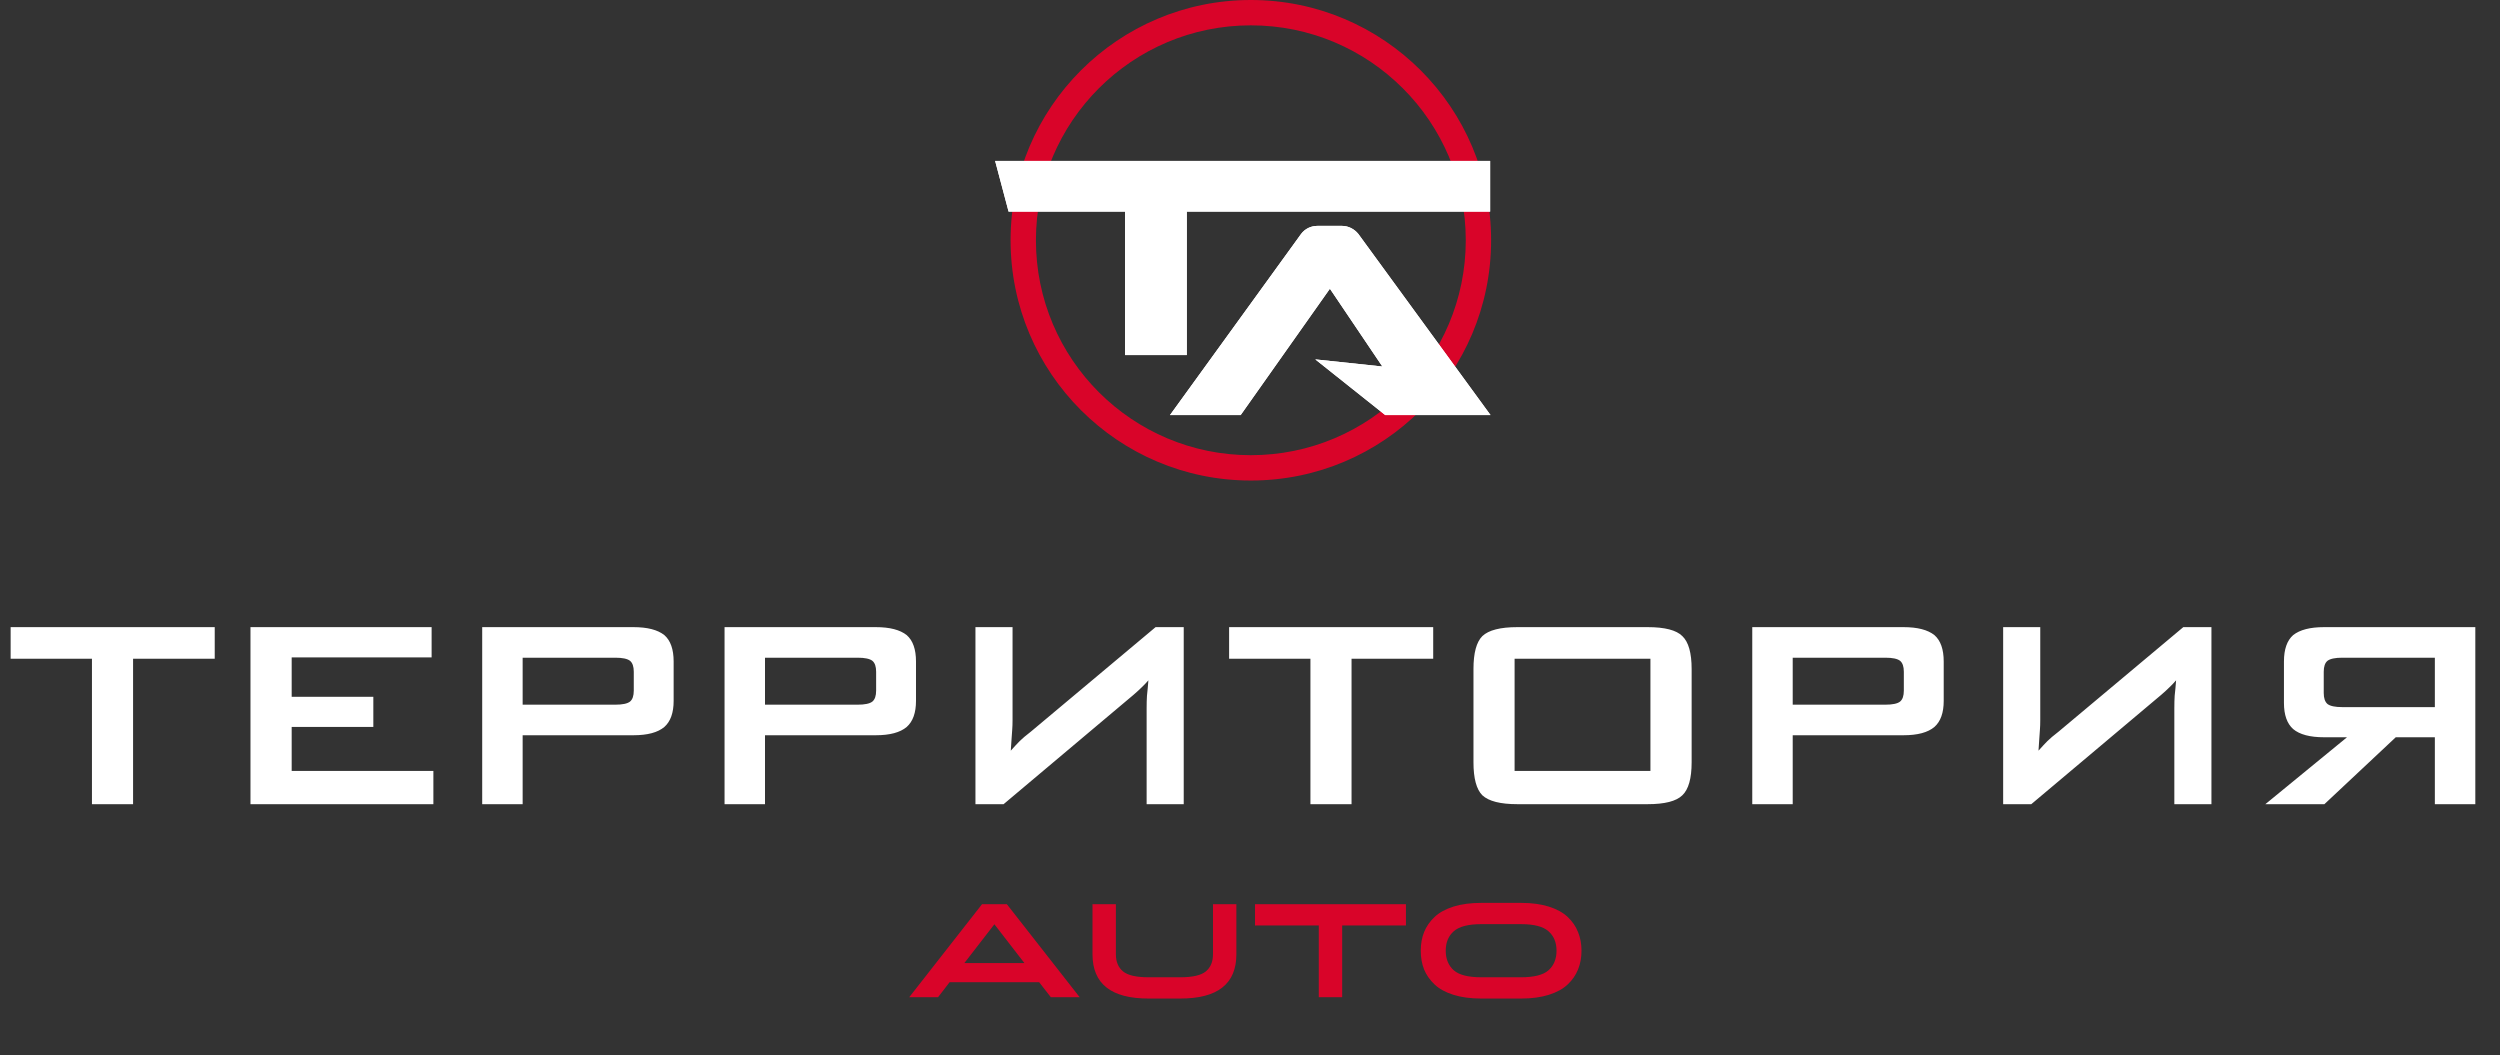
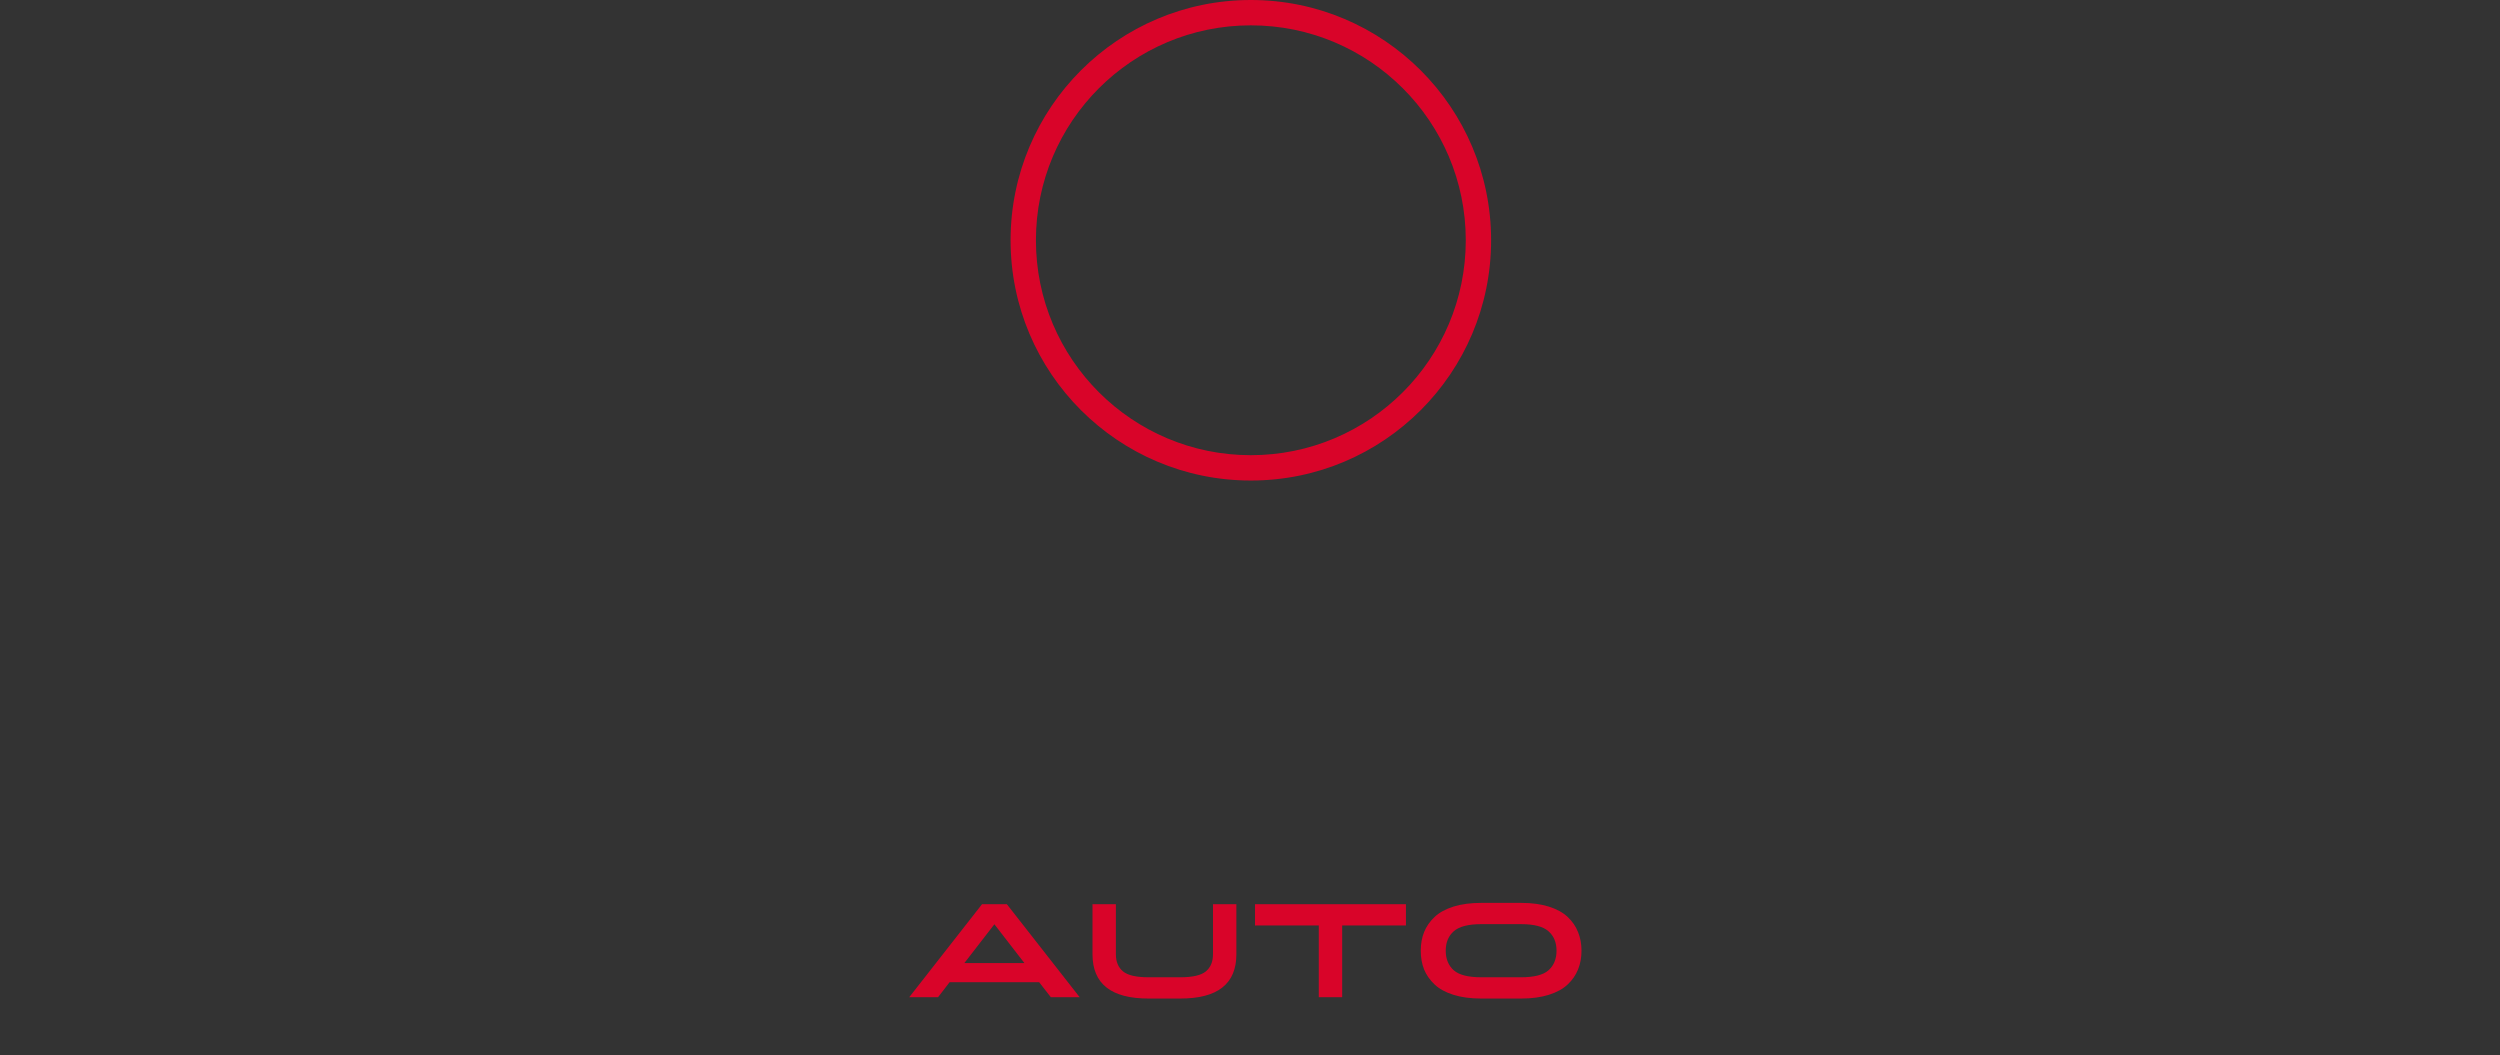
<svg xmlns="http://www.w3.org/2000/svg" width="1578" height="666" viewBox="0 0 1578 666" fill="none">
  <rect x="0" y="0" width="1578" height="666" fill="#333333" stroke="none" />
  <path fill-rule="evenodd" clip-rule="evenodd" d="M925.195 151.657C925.195 226.58 864.457 287.318 789.534 287.318C714.61 287.318 653.873 226.58 653.873 151.657C653.873 76.734 714.61 15.996 789.534 15.996C864.457 15.996 925.195 76.734 925.195 151.657ZM789.534 303.314C873.292 303.314 941.191 235.415 941.191 151.657C941.191 67.899 873.292 0 789.534 0C705.776 0 637.877 67.899 637.877 151.657C637.877 235.415 705.776 303.314 789.534 303.314Z" fill="#D90429" />
  <g clip-path="url(#clip0_277_3932)">
-     <path d="M710.127 133.571V224.132H749.099V133.571H987.884L948.304 101.582H628.127L636.62 133.571H710.127Z" fill="white" />
+     </g>
+   <g clip-path="url(#clip1_277_3932)">
    <path d="M783.114 261.977H738.51L821.185 147.763C823.663 144.384 827.493 142.582 831.548 142.582H847.092C851.147 142.582 854.977 144.609 857.455 147.763L940.806 261.977H874.35L830.196 226.834L872.548 231.34L839.433 182.23L783.114 261.977Z" fill="white" />
  </g>
-   <g clip-path="url(#clip1_277_3932)">
-     <path d="M710.127 133.571V224.132H749.099V133.571H987.884L948.304 101.582H628.127L636.62 133.571H710.127Z" fill="white" />
-     <path d="M783.114 261.977H738.51L821.185 147.763C823.663 144.384 827.493 142.582 831.548 142.582H847.092C851.147 142.582 854.977 144.609 857.455 147.763L940.806 261.977H874.35L830.196 226.834L872.548 231.34L839.433 182.23L783.114 261.977Z" fill="white" />
-   </g>
-   <path d="M83.996 415.777V507.595H58.041V415.777H6.713V395.848H135.535V415.777H83.996ZM158.102 507.595V395.848H272.439V414.931H184.109V439.828H235.648V458.858H184.109V486.61H273.549V507.595H158.102ZM388.359 415.142H329.895V444.797H388.359C392.905 444.797 396.006 444.145 397.662 442.841C399.248 441.537 400.041 439.229 400.041 435.916V424.023C400.041 420.71 399.248 418.402 397.662 417.098C396.006 415.794 392.905 415.142 388.359 415.142ZM304.363 507.595V395.848H399.829C408.604 395.848 415.106 397.522 419.335 400.87C423.247 404.288 425.202 409.839 425.202 417.521V442.418C425.202 449.925 423.247 455.404 419.335 458.858C415.212 462.347 408.71 464.091 399.829 464.091H329.895V507.595H304.363ZM541.333 415.142H482.869V444.797H541.333C545.879 444.797 548.98 444.145 550.636 442.841C552.222 441.537 553.015 439.229 553.015 435.916V424.023C553.015 420.71 552.222 418.402 550.636 417.098C548.98 415.794 545.879 415.142 541.333 415.142ZM457.337 507.595V395.848H552.804C561.579 395.848 568.08 397.522 572.309 400.87C576.221 404.288 578.177 409.839 578.177 417.521V442.418C578.177 449.925 576.221 455.404 572.309 458.858C568.186 462.347 561.684 464.091 552.804 464.091H482.869V507.595H457.337ZM747.168 507.595V395.848H729.407L650.803 461.712C647.526 464.25 645.147 466.258 643.667 467.739C642.222 469.183 640.337 471.21 638.011 473.818C638.222 471.139 638.381 468.743 638.487 466.628C638.627 464.514 638.768 462.505 638.909 460.602C639.05 458.876 639.121 456.849 639.121 454.523V395.848H615.704V507.595H633.465L715.557 438.507C717.636 436.709 719.363 435.124 720.738 433.749C722.288 432.269 723.663 430.824 724.861 429.415C724.79 430.683 724.649 432.375 724.438 434.489C724.226 436.604 724.068 438.172 723.962 439.194C723.821 441.343 723.751 444.004 723.751 447.176V507.595H747.168ZM853.096 415.777V507.595H827.142V415.777H775.814V395.848H904.636V415.777H853.096ZM930.057 422.278C930.057 412.164 931.925 405.24 935.66 401.504C939.643 397.733 947.008 395.848 957.756 395.848H1040.01C1050.83 395.848 1058.12 397.733 1061.89 401.504C1065.8 405.204 1067.76 412.129 1067.76 422.278V481.165C1067.76 491.35 1065.8 498.292 1061.89 501.992C1058.09 505.728 1050.79 507.595 1040.01 507.595H957.756C947.043 507.595 939.678 505.728 935.66 501.992C931.925 498.257 930.057 491.314 930.057 481.165V422.278ZM956.012 486.61H1041.75V415.777H956.012V486.61ZM1190.02 415.142H1131.56V444.797H1190.02C1194.57 444.797 1197.67 444.145 1199.32 442.841C1200.91 441.537 1201.7 439.229 1201.7 435.916V424.023C1201.7 420.71 1200.91 418.402 1199.32 417.098C1197.67 415.794 1194.57 415.142 1190.02 415.142ZM1106.03 507.595V395.848H1201.49C1210.27 395.848 1216.77 397.522 1221 400.87C1224.91 404.288 1226.87 409.839 1226.87 417.521V442.418C1226.87 449.925 1224.91 455.404 1221 458.858C1216.87 462.347 1210.37 464.091 1201.49 464.091H1131.56V507.595H1106.03ZM1395.86 507.595V395.848H1378.1L1299.49 461.712C1296.21 464.25 1293.84 466.258 1292.36 467.739C1290.91 469.183 1289.03 471.21 1286.7 473.818C1286.91 471.139 1287.07 468.743 1287.18 466.628C1287.32 464.514 1287.46 462.505 1287.6 460.602C1287.74 458.876 1287.81 456.849 1287.81 454.523V395.848H1264.39V507.595H1282.15L1364.25 438.507C1366.33 436.709 1368.05 435.124 1369.43 433.749C1370.98 432.269 1372.35 430.824 1373.55 429.415C1373.48 430.683 1373.34 432.375 1373.13 434.489C1372.92 436.604 1372.76 438.172 1372.65 439.194C1372.51 441.343 1372.44 444.004 1372.44 447.176V507.595H1395.86ZM1478.42 415.142H1536.88V446.33H1478.42C1473.95 446.33 1470.84 445.678 1469.12 444.374C1467.53 443 1466.74 440.692 1466.74 437.449V424.023C1466.74 420.71 1467.53 418.402 1469.12 417.098C1470.84 415.794 1473.95 415.142 1478.42 415.142ZM1562.42 507.595V395.848H1466.95C1458.18 395.848 1451.67 397.522 1447.44 400.87C1443.57 404.288 1441.63 409.839 1441.63 417.521V443.74C1441.63 451.246 1443.57 456.726 1447.44 460.179C1451.53 463.633 1458.03 465.36 1466.95 465.36H1481.43L1429.89 507.595H1467.16L1512.2 465.36H1536.88V507.595H1562.42Z" fill="white" />
  <path d="M663.291 629.437L655.913 619.962H599.397L592.102 629.437H573.906L619.856 570.741H635.537L681.487 629.437H663.291ZM627.655 583.402L608.704 607.887H646.605L627.655 583.402ZM704.343 602.353C704.343 607.048 705.853 610.654 708.871 613.17C711.89 615.629 717.256 616.859 724.971 616.859H745.011C752.726 616.859 758.092 615.629 761.111 613.17C764.129 610.654 765.639 607.048 765.639 602.353V570.741H780.397V602.353C780.397 620.968 768.63 630.275 745.095 630.275H724.887C701.353 630.275 689.585 620.968 689.585 602.353V570.741H704.343V602.353ZM792.169 584.157V570.741H887.424V584.157H847.175V629.437H832.417V584.157H792.169ZM960.175 630.275H934.852C928.2 630.275 922.386 629.493 917.411 627.927C912.436 626.362 908.467 624.182 905.504 621.387C902.541 618.592 900.333 615.434 898.88 611.912C897.482 608.334 896.783 604.393 896.783 600.089C896.783 595.784 897.482 591.871 898.88 588.35C900.333 584.772 902.541 581.585 905.504 578.79C908.467 575.995 912.436 573.815 917.411 572.25C922.386 570.685 928.2 569.902 934.852 569.902H960.175C966.827 569.902 972.641 570.685 977.616 572.25C982.591 573.815 986.56 575.995 989.523 578.79C992.486 581.585 994.666 584.772 996.064 588.35C997.517 591.871 998.244 595.784 998.244 600.089C998.244 604.393 997.517 608.334 996.064 611.912C994.666 615.434 992.486 618.592 989.523 621.387C986.56 624.182 982.591 626.362 977.616 627.927C972.641 629.493 966.827 630.275 960.175 630.275ZM934.936 616.859H960.091C968.309 616.859 974.094 615.378 977.448 612.415C980.803 609.396 982.48 605.288 982.48 600.089C982.48 594.89 980.803 590.809 977.448 587.846C974.094 584.828 968.309 583.318 960.091 583.318H935.02C926.746 583.318 920.933 584.828 917.578 587.846C914.224 590.809 912.547 594.89 912.547 600.089C912.547 605.288 914.224 609.396 917.578 612.415C920.933 615.378 926.718 616.859 934.936 616.859Z" fill="#D90429" />
  <defs>
    <clipPath id="clip0_277_3932">
      <rect width="312.456" height="160.395" fill="white" transform="translate(628.125 101.582)" />
    </clipPath>
    <clipPath id="clip1_277_3932">
-       <rect width="312.456" height="160.395" fill="white" transform="translate(628.125 101.582)" />
-     </clipPath>
+       </clipPath>
  </defs>
</svg>